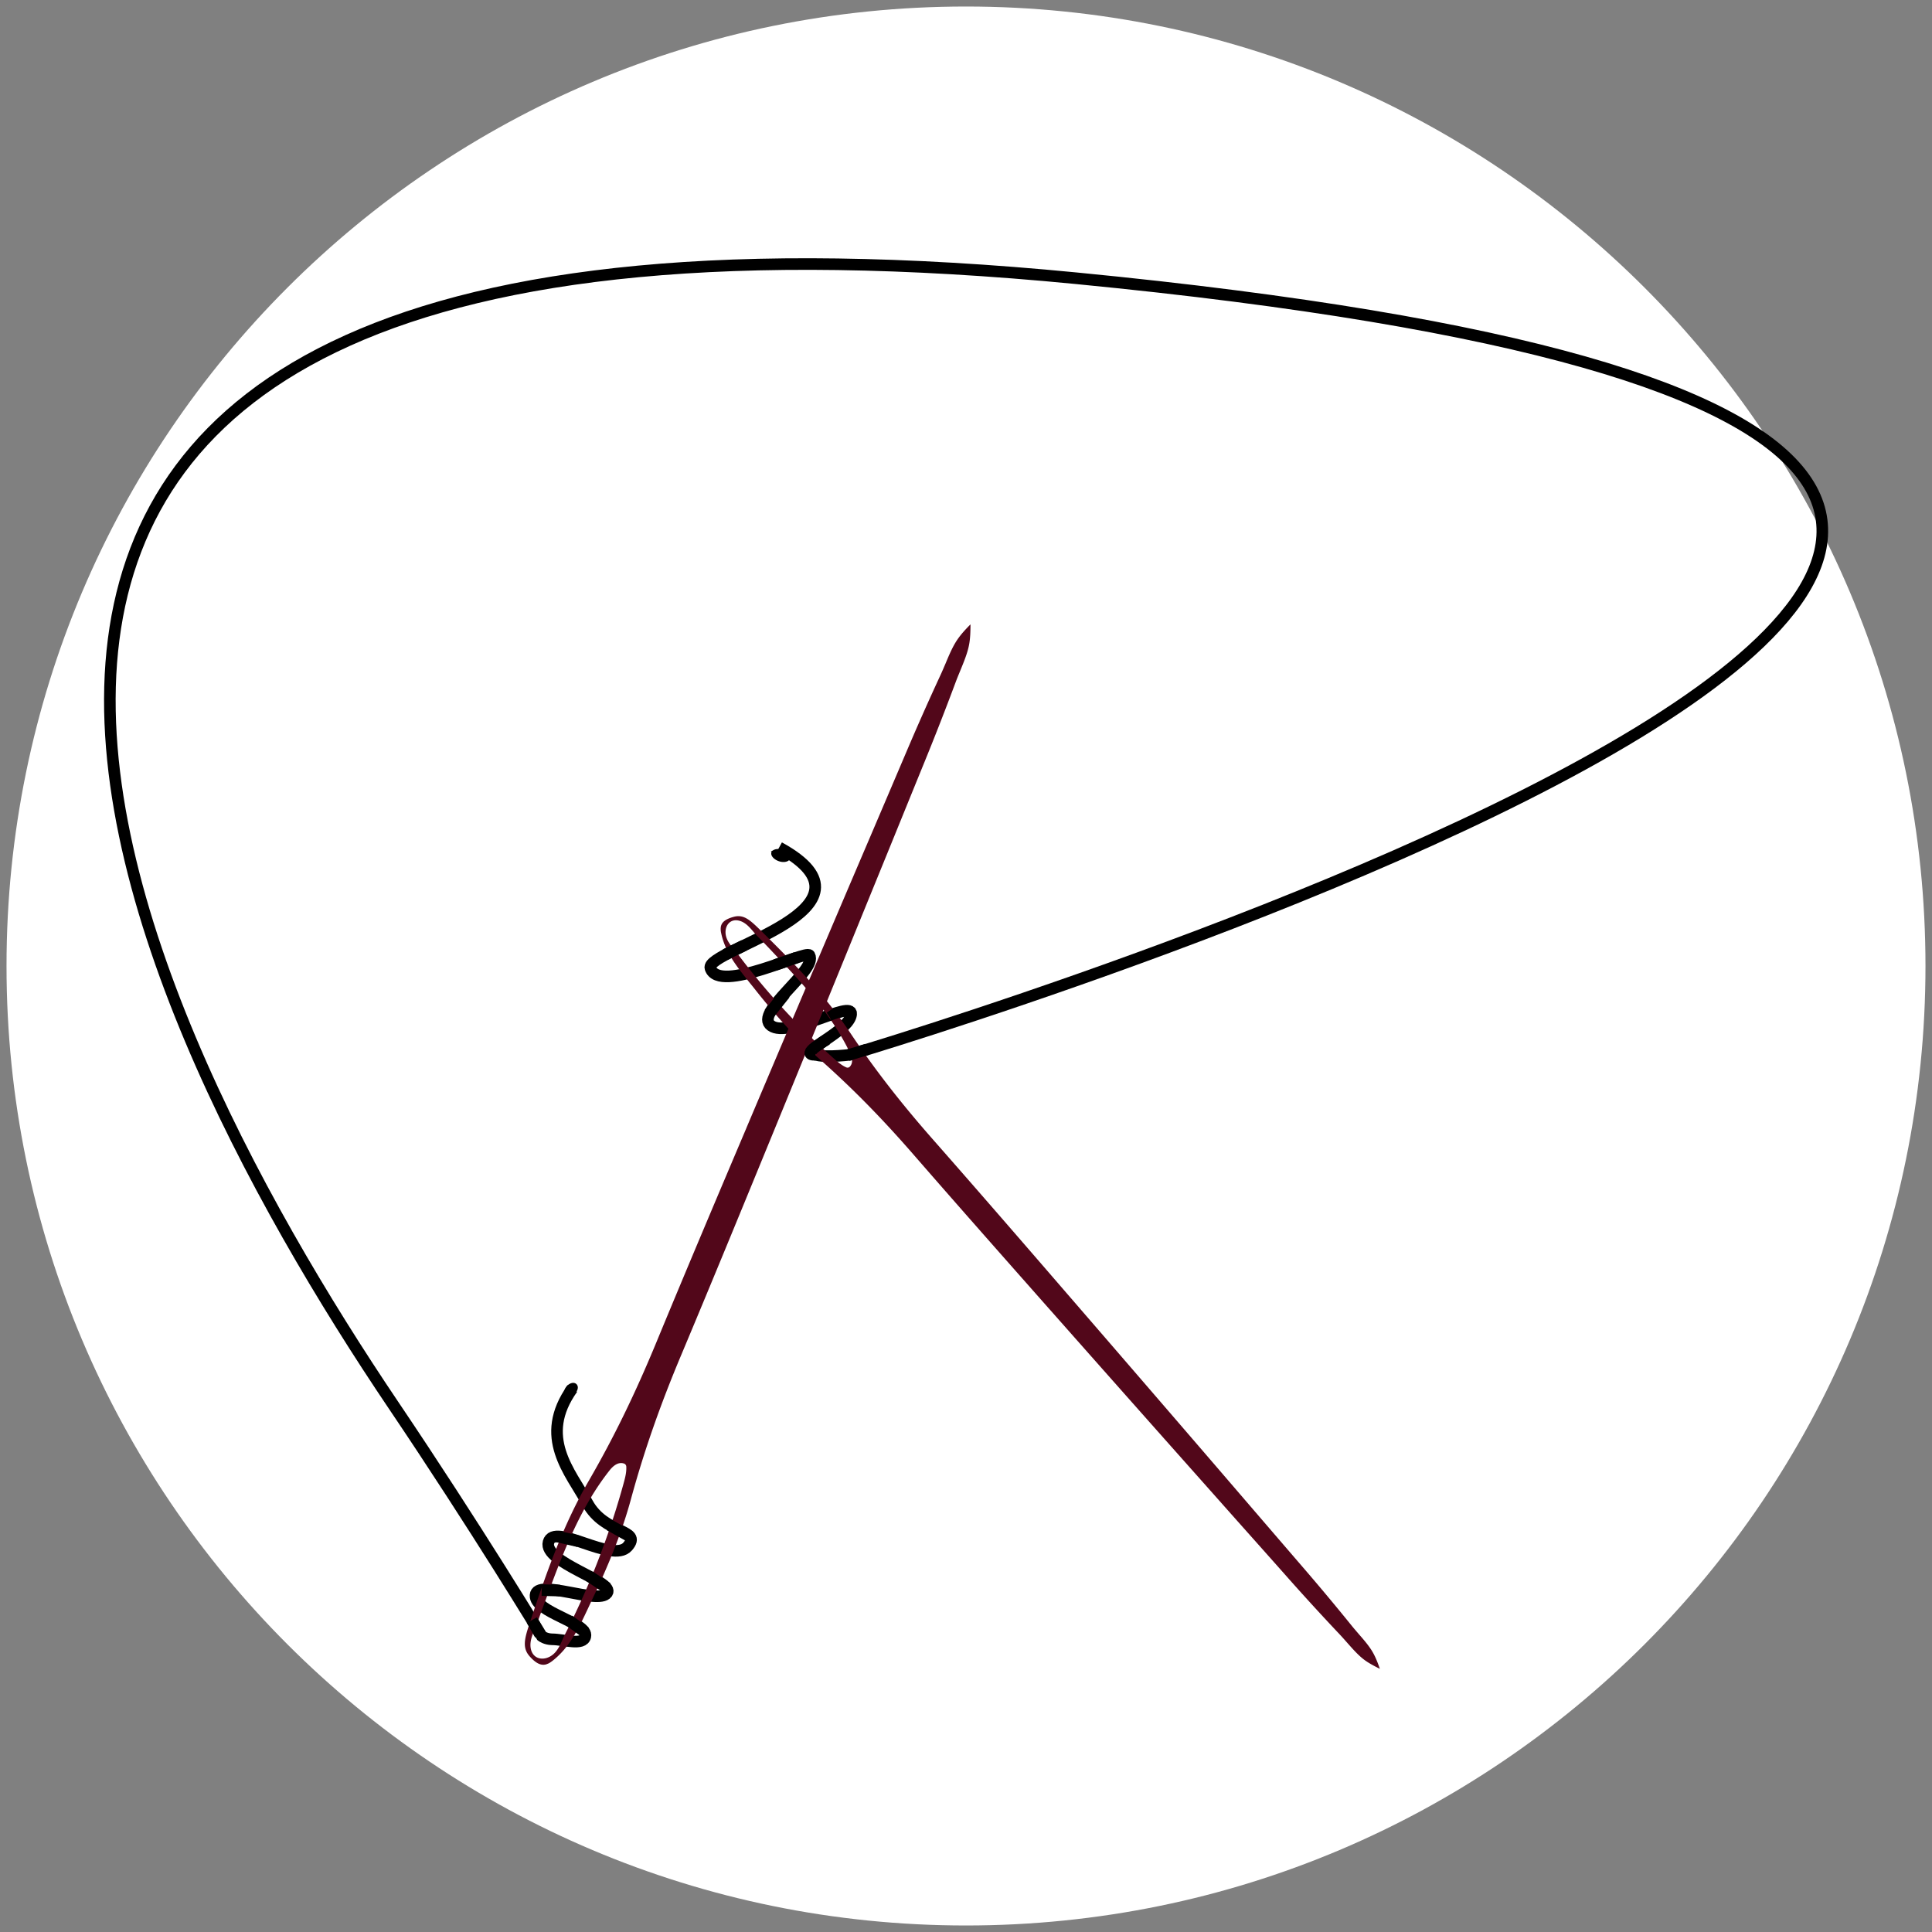
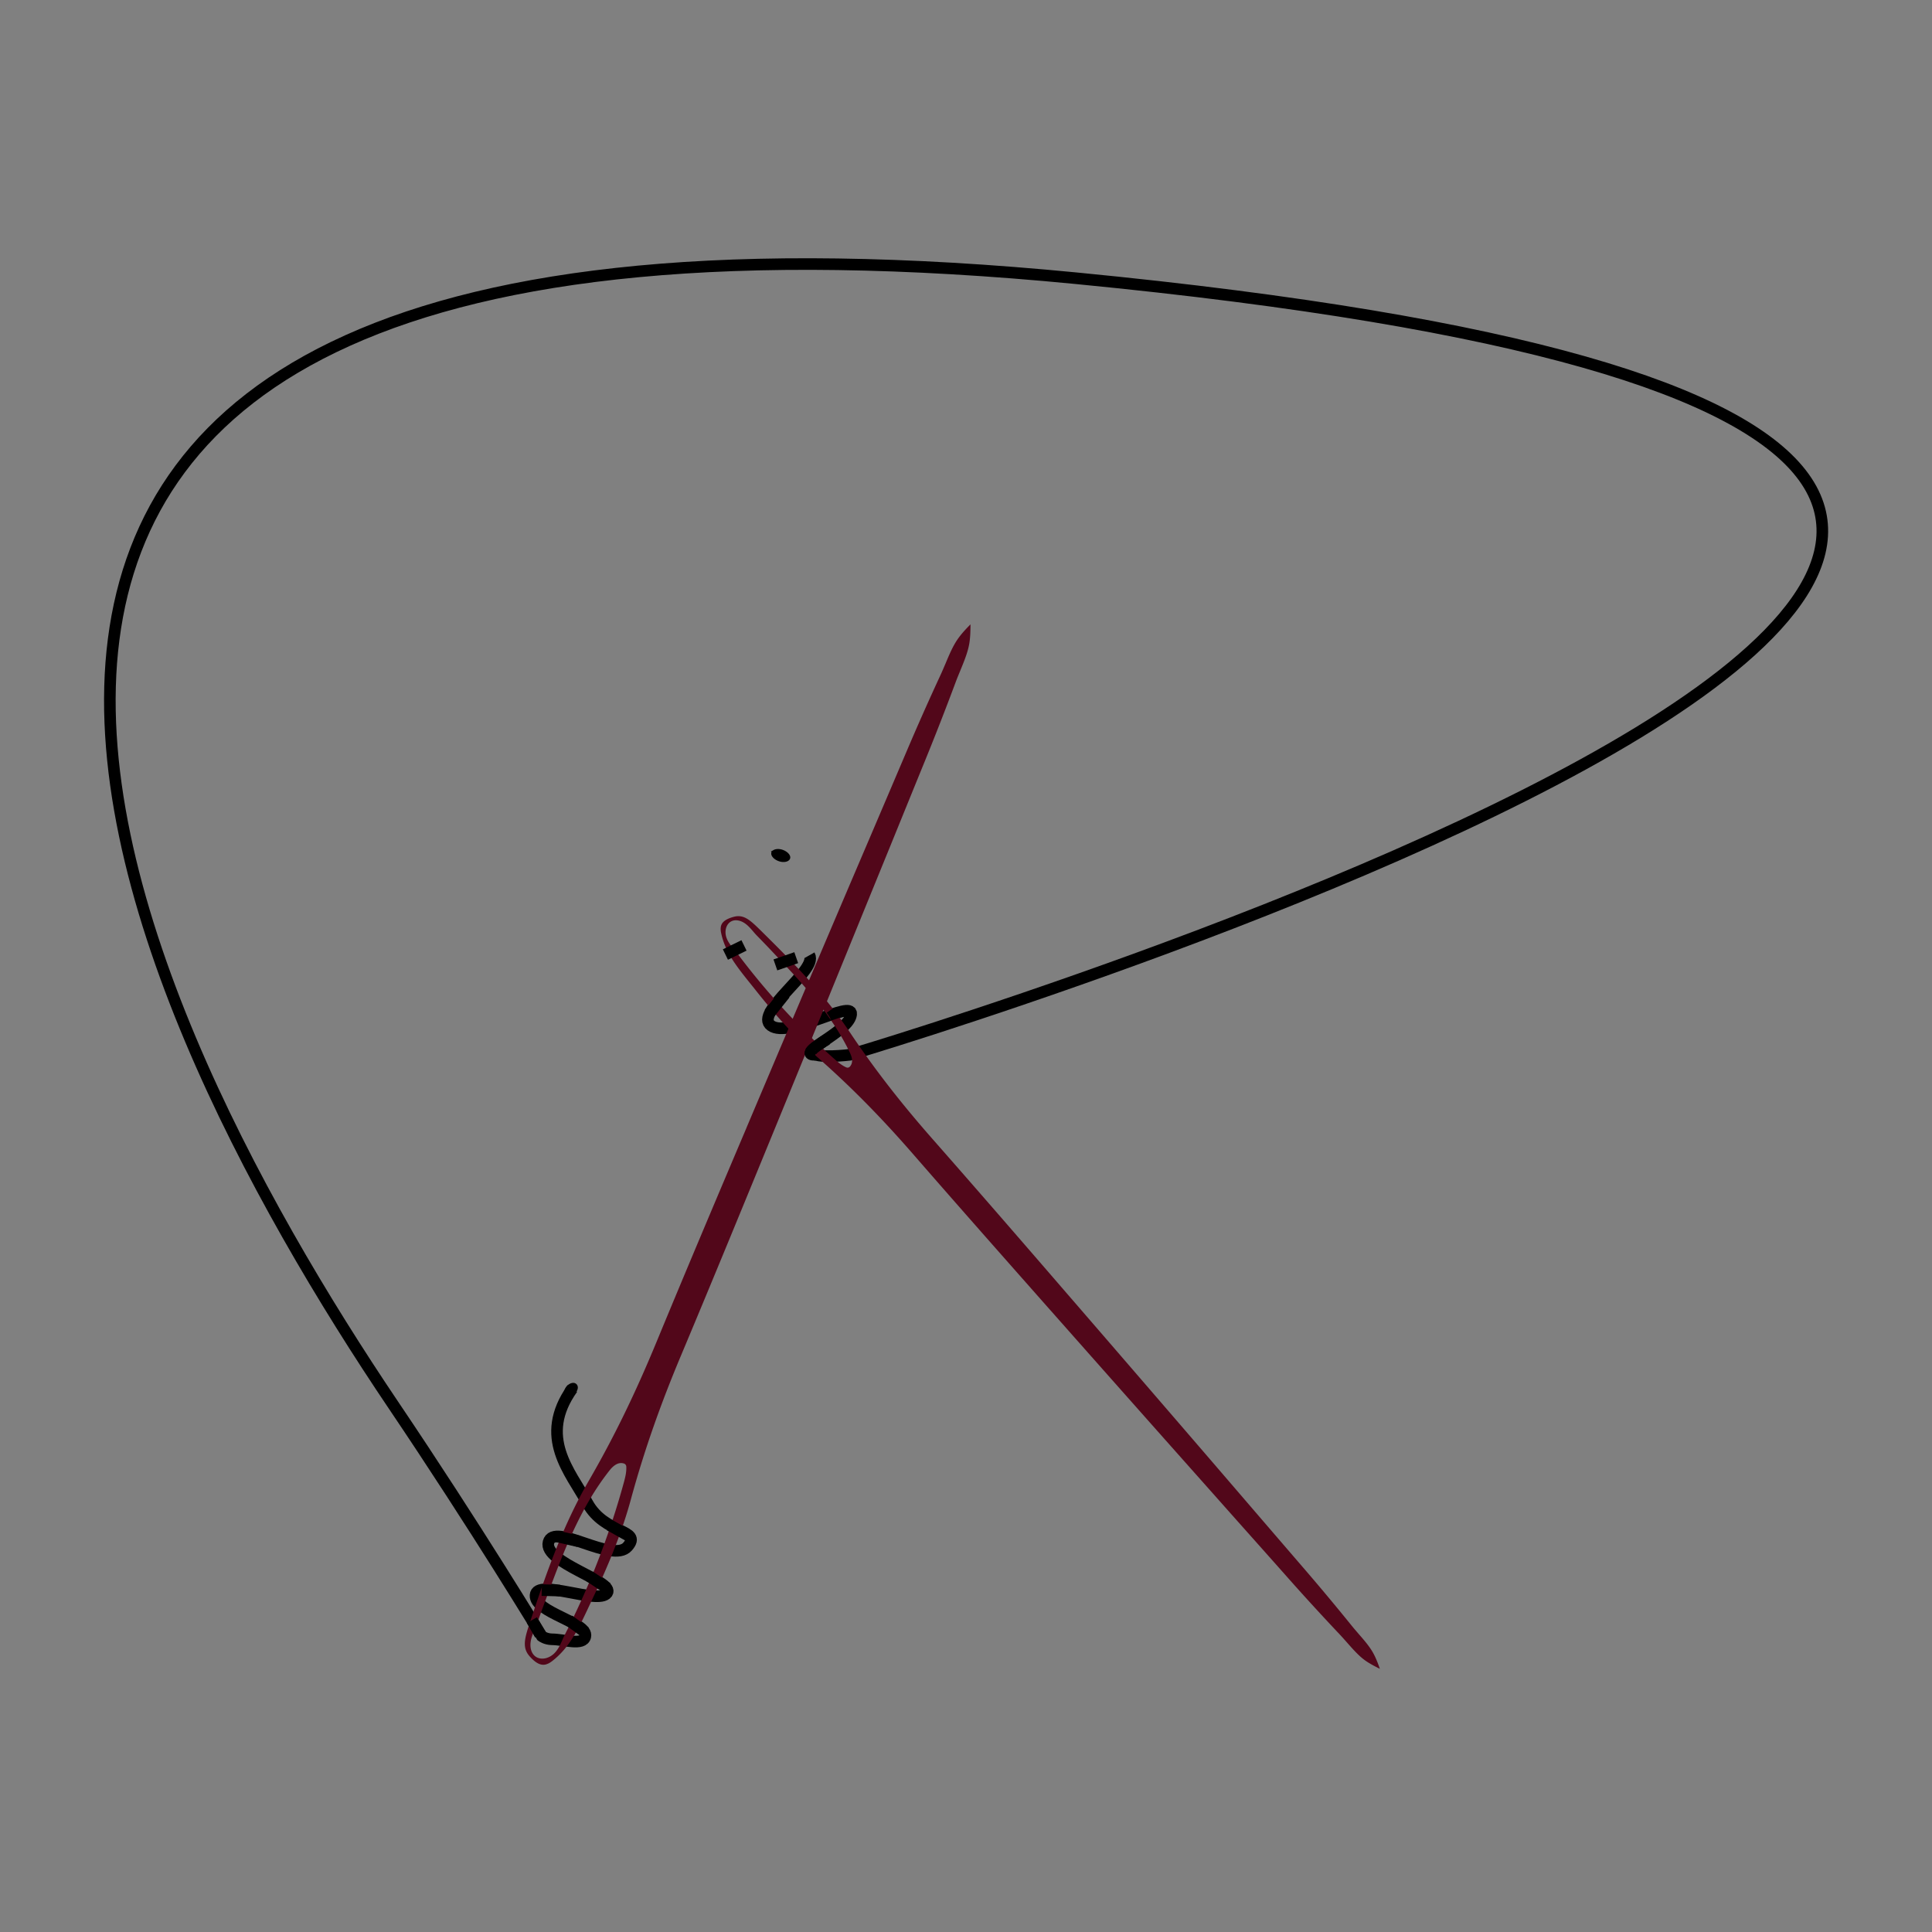
<svg xmlns="http://www.w3.org/2000/svg" data-bbox="0.108 0.108 31.784 31.784" viewBox="0 0 32 32" height="32" width="32" data-type="ugc">
  <rect x="0" y="0" width="32" height="32" fill="#808080" stroke="none" />
  <g>
    <defs>
      <clipPath id="7e7692b0-fb27-4e47-af71-028a4c1e26b6">
        <path d="M131 91h83v192h-83zm0 0" />
      </clipPath>
      <clipPath id="13d9b09c-7943-4336-9a2c-2d3ceec245a2">
        <path d="m268.188 230.867-136.27 53.098-54.461-139.766L213.73 91.102Zm0 0" />
      </clipPath>
      <clipPath id="81a3c102-53e7-4d13-816b-4a4a21e62721">
        <path d="m268.188 230.867-136.27 53.098-54.461-139.766L213.73 91.102Zm0 0" />
      </clipPath>
      <clipPath id="eae4982f-1eab-432b-a1d3-e24516a6e13e">
        <path d="m268.188 230.867-136.27 53.098-54.461-139.766L213.73 91.102Zm0 0" />
      </clipPath>
      <clipPath id="e3fa7bb7-e6d0-49c5-80d1-2f12ef913a7e">
        <path d="M167 144h122v140H167Zm0 0" />
      </clipPath>
      <clipPath id="9d9004b4-0774-41a8-87f9-76adc658f4a6">
        <path d="m156.371 272.324 11.258-128.508 132.246 11.586-11.262 128.508zm0 0" />
      </clipPath>
      <clipPath id="1e79b675-6347-4095-94b2-83eec421749e">
        <path d="m156.371 272.324 11.258-128.508 132.246 11.586-11.262 128.508zm0 0" />
      </clipPath>
      <clipPath id="0b19cff0-9a10-4574-aa6e-572e91735631">
        <path d="m156.371 272.324 11.258-128.508 132.246 11.586-11.262 128.508zm0 0" />
      </clipPath>
    </defs>
-     <path fill="#ffffff" d="M31.892 16c0 8.777-7.115 15.892-15.892 15.892S.108 24.777.108 16 7.223.108 16 .108 31.892 7.223 31.892 16" />
-     <path stroke-width=".192" stroke="#000000" fill="none" d="M14.085 17.47s-.606.074-.624-.043.61-.376.637-.628-1.031.404-1.327.189.777-.916.636-1.166c-.052-.093-1.498.645-1.64.215-.103-.308 3.004-.981 1.138-2" />
+     <path stroke-width=".192" stroke="#000000" fill="none" d="M14.085 17.47s-.606.074-.624-.043.61-.376.637-.628-1.031.404-1.327.189.777-.916.636-1.166" />
    <path stroke-width=".192" stroke="#000000" fill="none" d="M14.065 17.473s33.61-9.959 3.764-12.864C-5.09 2.377 1.995 16.568 6.516 23.272 7.882 25.297 8.973 27.1 8.973 27.1s.065.05.17.052c.2.001.516.11.552-.047.054-.234-.843-.395-.825-.682s1.04.161 1.184-.036-1.059-.502-.969-.843 1.058.359 1.31.072c.25-.287-.377-.197-.664-.718s-.825-1.094-.251-1.9" />
    <g transform="translate(-3.123 2.126)scale(.09)" clip-path="url(#7e7692b0-fb27-4e47-af71-028a4c1e26b6)">
      <g clip-path="url(#13d9b09c-7943-4336-9a2c-2d3ceec245a2)">
        <g clip-path="url(#81a3c102-53e7-4d13-816b-4a4a21e62721)">
          <g clip-path="url(#eae4982f-1eab-432b-a1d3-e24516a6e13e)">
            <path fill="#52071a" d="M132.355 279.621c-.175-1.207.325-2.383.766-3.422.145-.328.281-.656.395-.969a268 268 0 0 1 1.734-4.77c3.027-8.16 6.137-16.53 11.648-23.5.489-.616.977-1.01 1.465-1.202a1.7 1.7 0 0 1 1.157-.043c.257.082.43.308.44.578.048 1.016-.19 1.969-.48 3.023a142 142 0 0 1-3.226 10.239 146 146 0 0 1-7.625 17.699c-.149.285-.29.598-.418.906-.39.883-.824 1.875-1.61 2.59-.847.773-1.968 1.059-2.847.746-.445-.152-1.207-.61-1.399-1.875m-.175 1.586c1.336 1.5 2.32 1.762 3.238 1.402.312-.12.621-.32.922-.55 3.187-2.47 4.84-5.993 6.594-9.72l.62-1.335c3.43-7.168 5.739-13.117 7.266-18.746 2.399-8.793 5.364-17.293 9.36-26.778 5.5-13.097 10.98-26.449 16.28-39.363l.095-.23c6.03-14.692 12.039-29.387 18.027-44.098l4.203-10.305c2.031-4.988 4.055-9.976 6.086-14.949a512 512 0 0 0 5.715-14.644c.258-.692.547-1.383.84-2.098.644-1.574 1.316-3.188 1.605-4.7.235-1.171.27-2.495.274-3.812-.891.895-1.739 1.817-2.387 2.766-.875 1.266-1.555 2.883-2.207 4.45-.305.698-.594 1.401-.902 2.062a481 481 0 0 0-6.375 14.363c-2.086 4.906-4.18 9.812-6.27 14.71l-4.437 10.388a17983 17983 0 0 0-18.622 43.843l-.097.242c-5.453 12.852-11.075 26.149-16.492 39.258-3.926 9.512-7.883 17.621-12.446 25.508-4.75 8.211-7.73 16.707-10.875 26.164-.957 2.899-1.43 4.586-.015 6.172" />
          </g>
        </g>
      </g>
    </g>
    <g transform="translate(-3.123 2.126)scale(.09)" clip-path="url(#e3fa7bb7-e6d0-49c5-80d1-2f12ef913a7e)">
      <g clip-path="url(#9d9004b4-0774-41a8-87f9-76adc658f4a6)">
        <g clip-path="url(#1e79b675-6347-4095-94b2-83eec421749e)">
          <g clip-path="url(#0b19cff0-9a10-4574-aa6e-572e91735631)">
            <path fill="#52071a" d="M170.906 145.867c1.028.328 1.762 1.184 2.414 1.942.203.242.41.476.614.691a202 202 0 0 1 3.105 3.234c5.29 5.586 10.715 11.313 14.082 18.399.3.625.422 1.168.383 1.629a1.5 1.5 0 0 1-.418.93.56.56 0 0 1-.633.124c-.824-.359-1.484-.921-2.21-1.562a126 126 0 0 1-6.86-6.555 130 130 0 0 1-11.059-12.949 10 10 0 0 0-.554-.684c-.547-.652-1.168-1.382-1.426-2.285-.278-.972-.067-1.972.523-2.543.297-.293.957-.715 2.04-.37m-1.191-.758c-1.711.465-2.305 1.141-2.38 2.008a3.4 3.4 0 0 0 .075.946c.711 3.484 2.86 6.167 5.129 9.011l.816 1.012c4.344 5.516 8.16 9.668 12.028 13.074 6.039 5.332 11.62 11.004 17.582 17.871 8.238 9.469 16.687 19.02 24.855 28.262l.149.164a15170 15170 0 0 0 27.926 31.496l6.53 7.352c3.165 3.554 6.329 7.101 9.477 10.656a447 447 0 0 0 9.383 10.242c.445.477.883.973 1.336 1.485.996 1.125 2.012 2.285 3.098 3.109.84.64 1.879 1.183 2.922 1.703-.364-1.055-.762-2.082-1.262-2.969-.66-1.183-1.68-2.355-2.664-3.48-.438-.516-.883-1.02-1.285-1.524a436 436 0 0 0-8.899-10.656c-3.074-3.566-6.148-7.14-9.215-10.707l-6.507-7.57a16394 16394 0 0 0-27.493-31.86l-.152-.175c-8.062-9.336-16.414-18.977-24.691-28.387-6.012-6.824-10.895-13.121-15.368-19.813-4.652-6.964-10.226-12.644-16.496-18.828-1.925-1.89-3.078-2.922-4.894-2.422" />
          </g>
        </g>
      </g>
    </g>
    <path d="M9.552 22.93c.034.037.021.105-.03.15s-.118.054-.153.016c-.08-.088.101-.255.183-.167" />
    <path fill="#1a1a1a" d="m8.988 26.244.235.184" />
    <path stroke-width=".192" stroke="#000000" fill="#000000" d="m8.973 26.337.301.008" />
    <path stroke-width="1.288" stroke="#000000" transform="matrix(-.072 -.055 .079 -.044 -8.79 1.623)" d="M-258.14 38.774a1.006.65 0 0 1-1.007.65 1.006.65 0 0 1-1.006-.65 1.006.65 0 0 1 1.006-.65 1.006.65 0 0 1 1.006.65z" />
    <path stroke-width=".192" stroke="#000000" fill="#000000" d="m8.81 26.835.136.238" />
    <path stroke-width=".192" stroke="#000000" fill="#000000" d="m9.694 27.035-.272-.197" />
    <path stroke-width=".192" stroke="#000000" fill="#000000" d="m10.059 26.305-.295-.196" />
    <path stroke-width=".192" stroke="#000000" fill="#000000" d="m9.238 25.45.345.079" />
    <path stroke-width=".192" stroke="#000000" fill="#000000" d="m10.427 25.446-.333-.187" />
-     <path stroke-width=".192" stroke="#000000" fill="#000000" d="m14.355 17.383-.313.095" />
    <path stroke-width=".115" stroke="#000000" fill="#000000" d="m13.914 16.793-.06.021-.108.036" />
    <path stroke-width=".192" stroke="#000000" fill="#000000" d="m12.741 16.787.26-.326" />
    <path stroke-width=".192" stroke="#000000" fill="#000000" d="m13.188 15.862-.345.12" />
    <path stroke-width=".192" stroke="#000000" fill="#000000" d="m12.015 15.81.308-.151" />
    <path stroke-width=".092" stroke="#000000" fill="#000000" d="m13.834 16.733-.042.028-.073.05" />
    <path stroke-width=".192" stroke="#000000" fill="none" d="M13.696 17.216s-.459.262-.192.255" />
    <path stroke-width=".049" stroke="#000000" fill="none" d="M13.49 17.43h.006v.003h-.005z" />
  </g>
</svg>